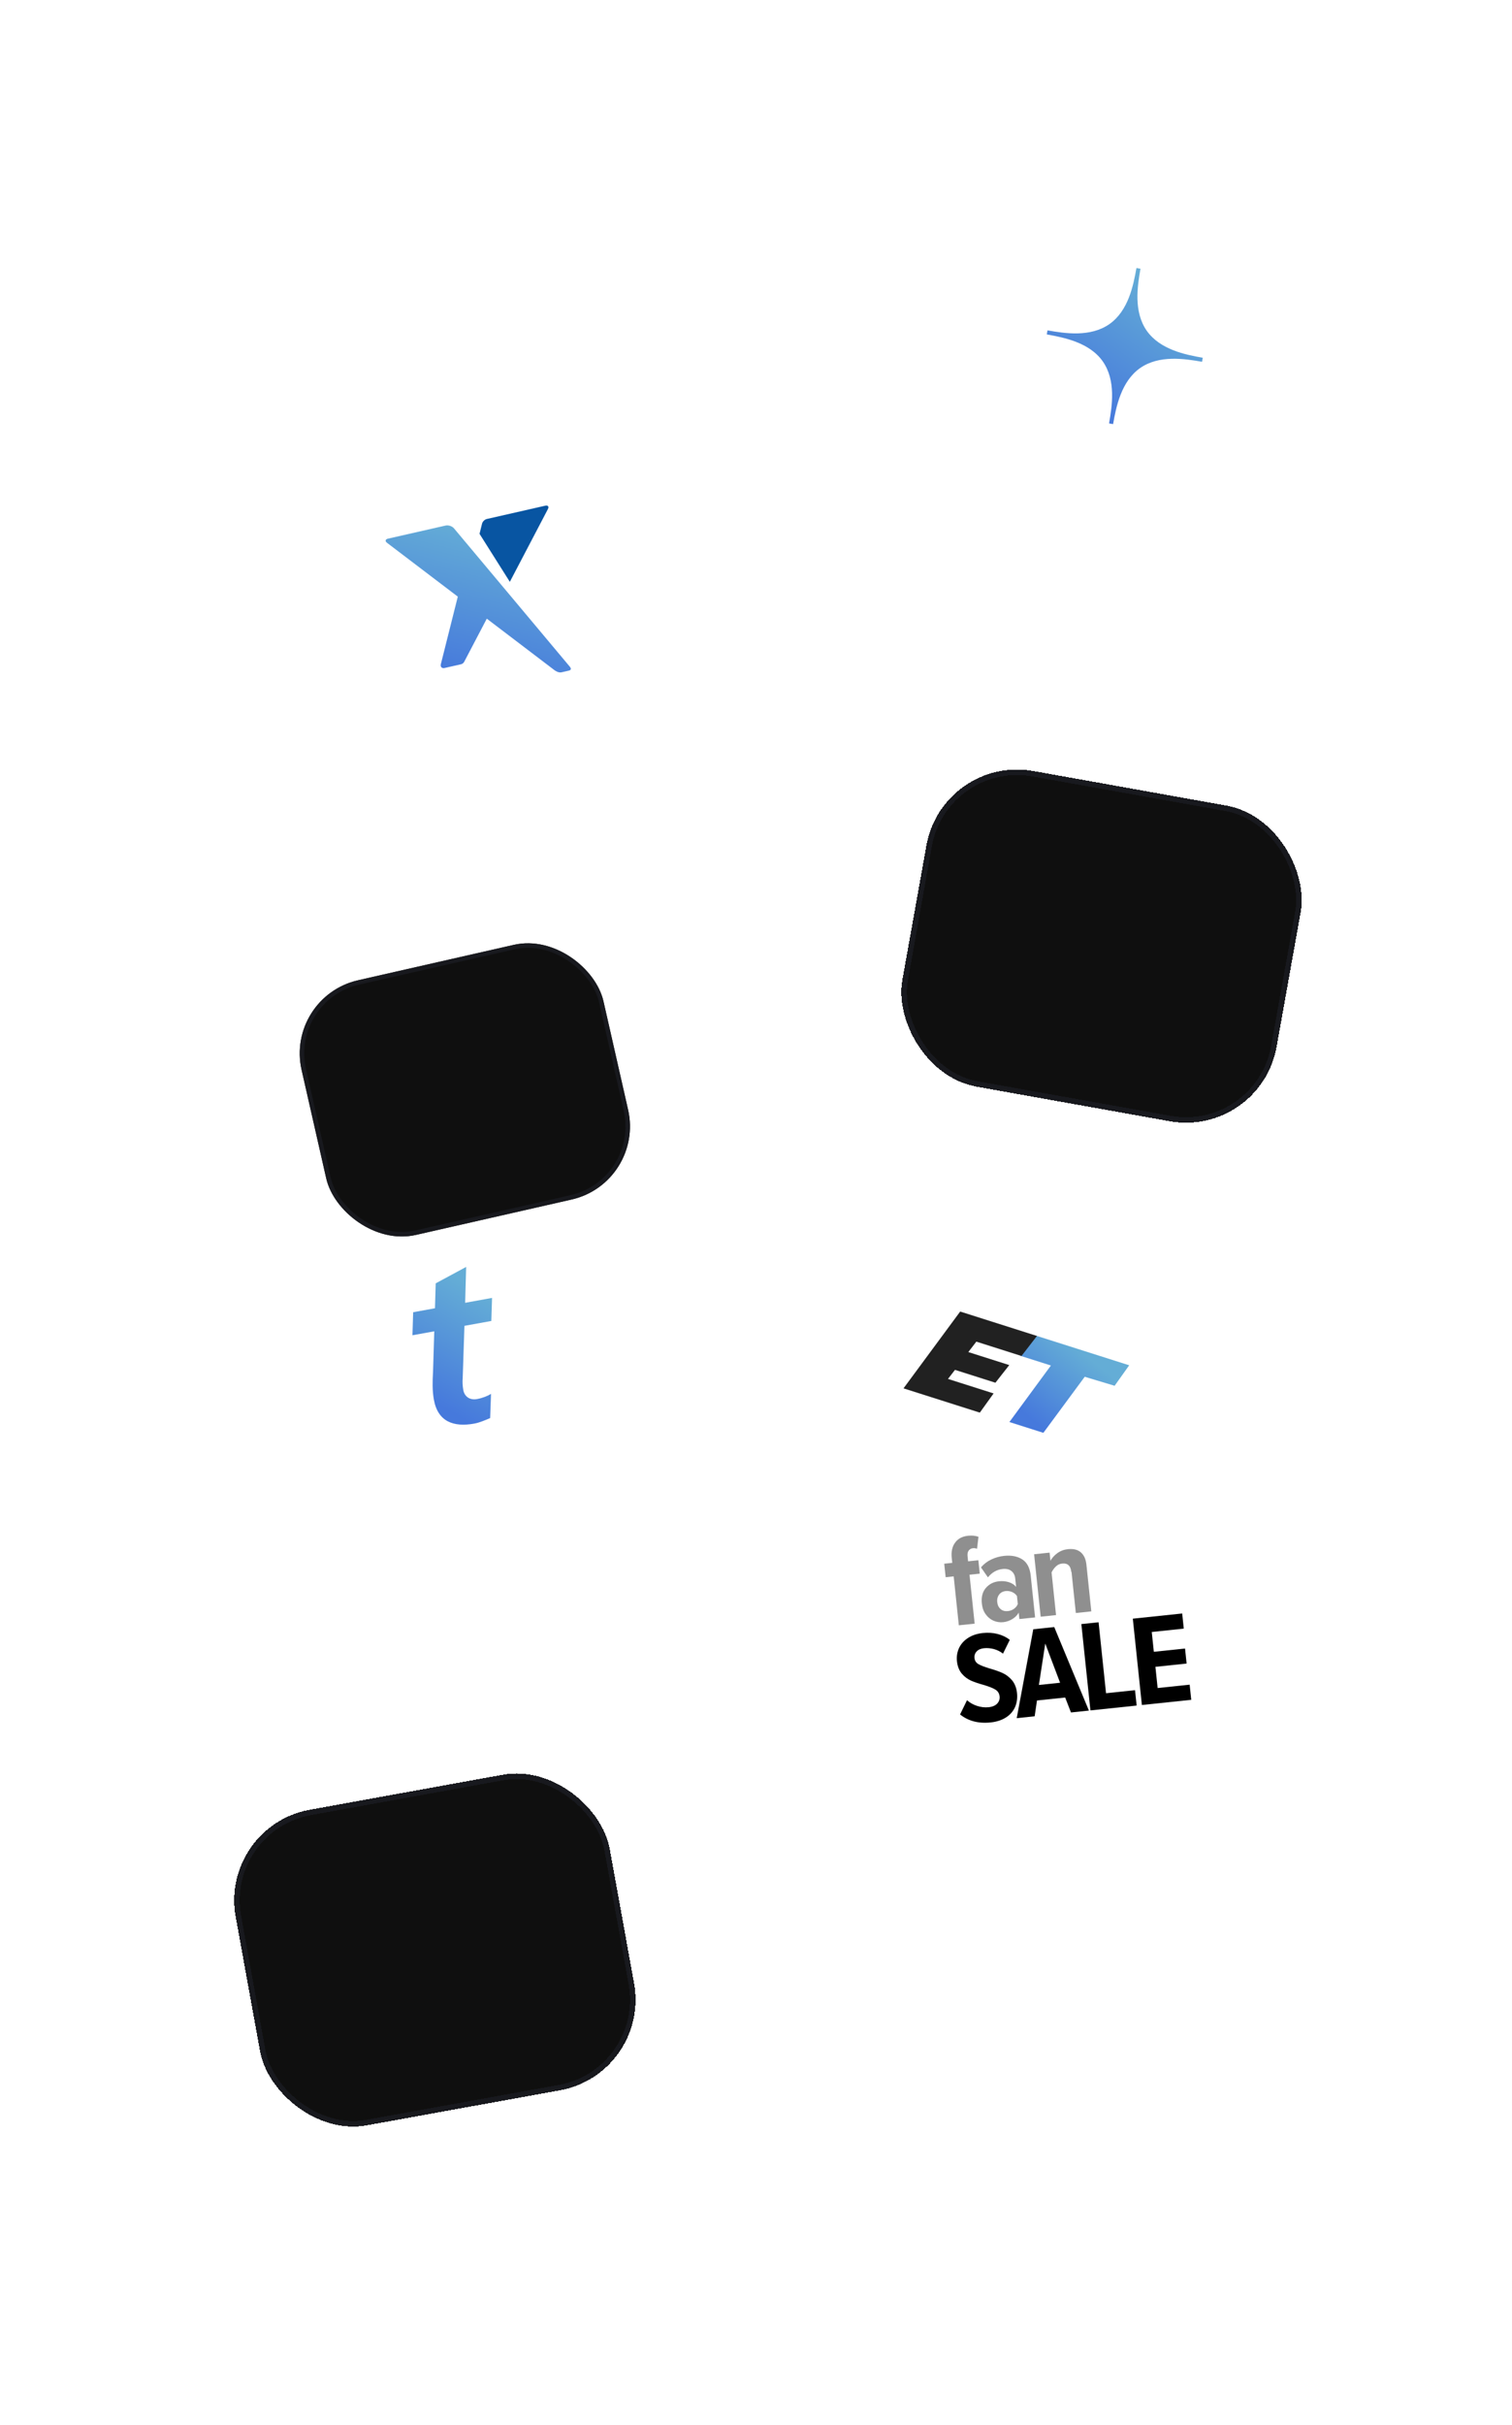
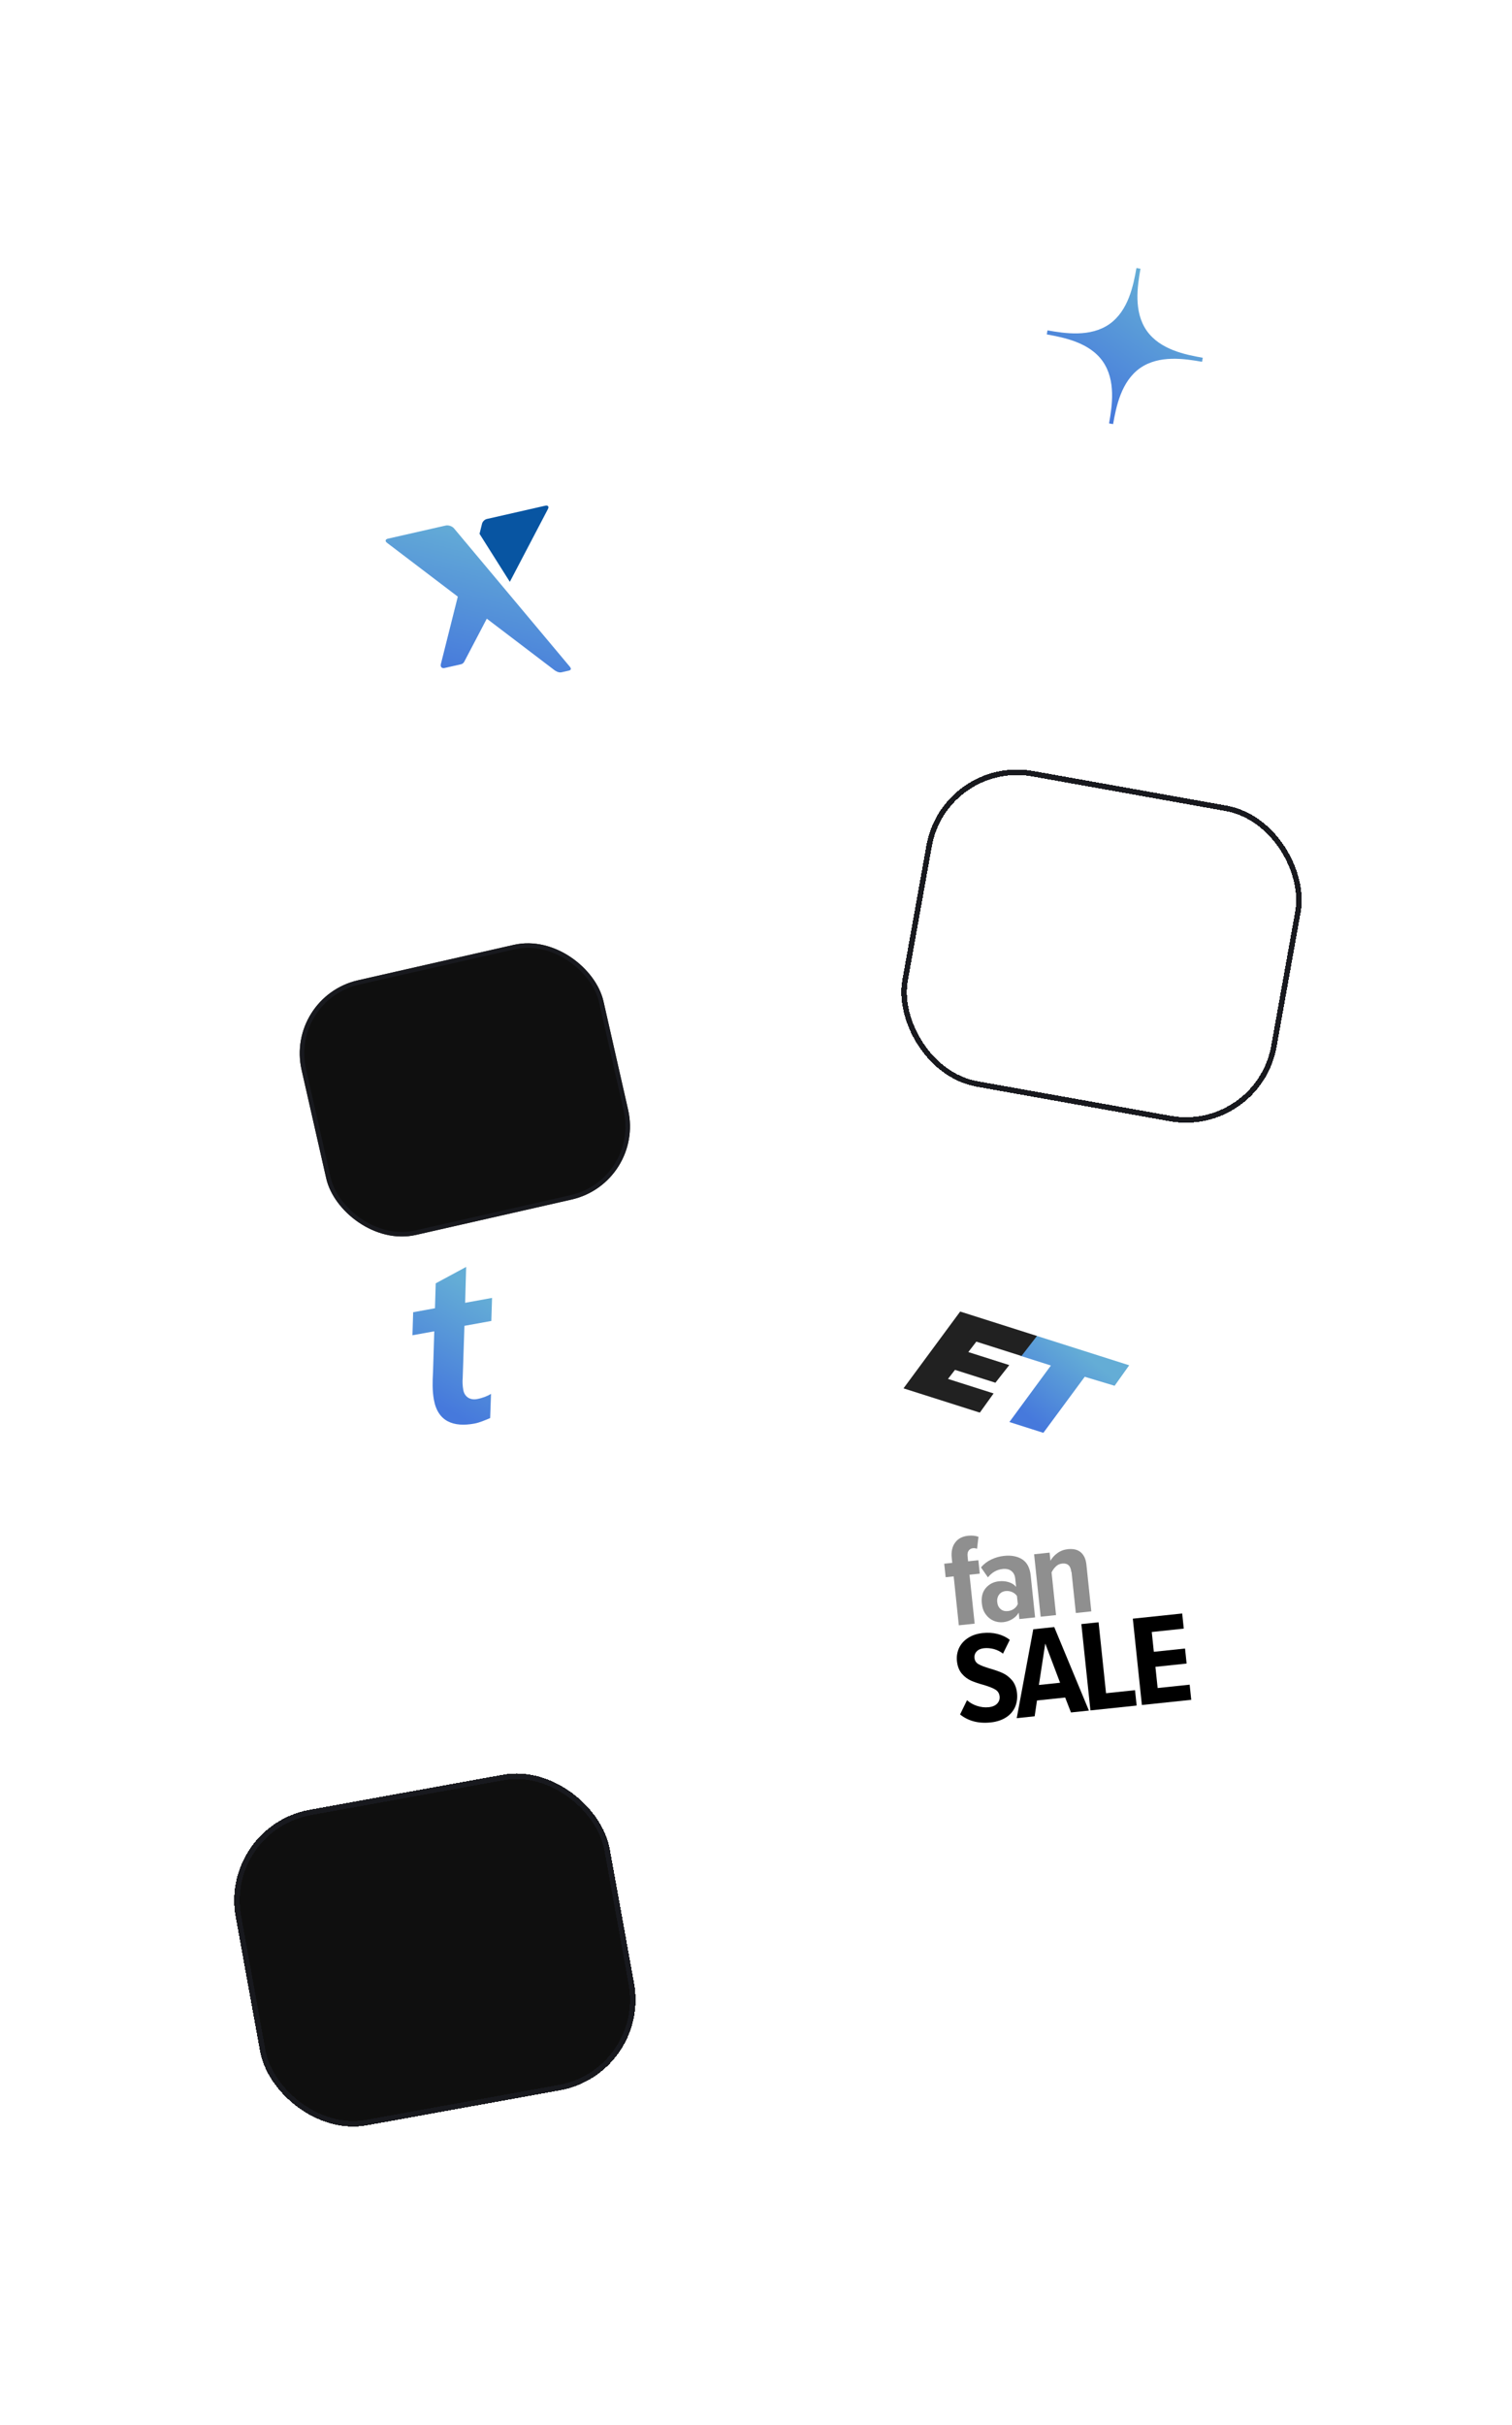
<svg xmlns="http://www.w3.org/2000/svg" width="297" height="476" viewBox="0 0 297 476" fill="none">
  <g filter="url(#filter0_ddd_8_5149)">
    <rect x="48" y="240.314" width="74.673" height="62.956" rx="18.075" transform="rotate(-10.271 48 240.314)" fill="#0F0F0F" shape-rendering="crispEdges" />
    <rect x="48.628" y="240.749" width="73.593" height="61.876" rx="17.535" transform="rotate(-10.271 48.628 240.749)" stroke="#18191E" stroke-width="1.08" shape-rendering="crispEdges" />
  </g>
-   <path d="M81.157 257.591L85.441 256.814L85.587 251.921L91.567 248.699L91.368 255.74L96.651 254.783L96.512 259.307L91.229 260.264L90.885 270.577C90.833 271.103 90.845 271.985 91 272.842C91.246 274.199 92.329 274.887 93.686 274.642C94.757 274.448 95.789 274.039 96.452 273.624L96.28 278.375C95.319 278.77 94.228 279.263 93.157 279.457C89.159 280.182 86.018 279.128 85.229 274.773C84.906 272.988 84.952 271.209 85.057 269.347L85.302 261.338L81.018 262.114L81.157 257.591Z" fill="white" />
  <path d="M81.157 257.591L85.441 256.814L85.587 251.921L91.567 248.699L91.368 255.74L96.651 254.783L96.512 259.307L91.229 260.264L90.885 270.577C90.833 271.103 90.845 271.985 91 272.842C91.246 274.199 92.329 274.887 93.686 274.642C94.757 274.448 95.789 274.039 96.452 273.624L96.28 278.375C95.319 278.77 94.228 279.263 93.157 279.457C89.159 280.182 86.018 279.128 85.229 274.773C84.906 272.988 84.952 271.209 85.057 269.347L85.302 261.338L81.018 262.114L81.157 257.591Z" fill="url(#paint0_linear_8_5149)" />
  <g filter="url(#filter1_ddd_8_5149)">
-     <rect x="190.088" y="30" width="74.673" height="62.956" rx="18.075" transform="rotate(10.144 190.088 30)" fill="#0F0F0F" shape-rendering="crispEdges" />
    <rect x="190.524" y="30.627" width="73.593" height="61.876" rx="17.535" transform="rotate(10.144 190.524 30.627)" stroke="#18191E" stroke-width="1.08" shape-rendering="crispEdges" />
  </g>
-   <path d="M216.625 70.955C219.226 74.697 218.459 79.674 217.852 83.114L218.643 83.254C219.25 79.813 220.231 74.874 223.955 72.247C227.697 69.646 232.673 70.413 236.114 71.02L236.254 70.229C232.813 69.623 227.874 68.642 225.247 64.917C222.646 61.176 223.413 56.199 224.02 52.758L223.229 52.619C222.623 56.059 221.642 60.998 217.917 63.625C214.176 66.226 209.199 65.459 205.758 64.852L205.619 65.643C209.056 66.271 214.02 67.234 216.625 70.955Z" fill="white" />
  <path d="M216.625 70.955C219.226 74.697 218.459 79.674 217.852 83.114L218.643 83.254C219.25 79.813 220.231 74.874 223.955 72.247C227.697 69.646 232.673 70.413 236.114 71.02L236.254 70.229C232.813 69.623 227.874 68.642 225.247 64.917C222.646 61.176 223.413 56.199 224.02 52.758L223.229 52.619C222.623 56.059 221.642 60.998 217.917 63.625C214.176 66.226 209.199 65.459 205.758 64.852L205.619 65.643C209.056 66.271 214.02 67.234 216.625 70.955Z" fill="url(#paint1_linear_8_5149)" />
  <g filter="url(#filter2_ddd_8_5149)">
    <rect x="60" y="99.471" width="60.804" height="51.263" rx="14.718" transform="rotate(-12.8 60 99.471)" fill="#0F0F0F" />
    <rect x="60.526" y="99.802" width="59.925" height="50.384" rx="14.279" transform="rotate(-12.8 60.526 99.802)" stroke="#18191E" stroke-width="0.879" />
  </g>
  <path d="M89.177 103.717L111.921 130.863L111.921 130.863C112.443 131.486 111.854 131.62 111.665 131.663L111.66 131.664L110.281 131.977C109.645 132.122 108.924 131.562 108.906 131.549L108.906 131.549L95.621 121.446L91.181 129.913C91.181 129.913 90.995 130.296 90.548 130.398L87.342 131.126C86.797 131.25 86.46 130.909 86.596 130.368L89.927 117.12L76.04 106.568C75.591 106.233 75.673 105.861 76.218 105.737L87.536 103.166C88.083 103.041 88.82 103.289 89.177 103.717Z" fill="white" />
  <path d="M89.177 103.717L111.921 130.863L111.921 130.863C112.443 131.486 111.854 131.62 111.665 131.663L111.66 131.664L110.281 131.977C109.645 132.122 108.924 131.562 108.906 131.549L108.906 131.549L95.621 121.446L91.181 129.913C91.181 129.913 90.995 130.296 90.548 130.398L87.342 131.126C86.797 131.25 86.46 130.909 86.596 130.368L89.927 117.12L76.04 106.568C75.591 106.233 75.673 105.861 76.218 105.737L87.536 103.166C88.083 103.041 88.82 103.289 89.177 103.717Z" fill="url(#paint2_linear_8_5149)" />
  <g filter="url(#filter3_bi_8_5149)">
    <path d="M107.102 98.72C107.647 98.597 107.88 98.897 107.621 99.393L100.146 113.667L94.193 104.239L94.691 102.233C94.794 101.828 95.213 101.422 95.622 101.329L107.102 98.72Z" fill="#0855A2" />
  </g>
  <g filter="url(#filter4_ddd_8_5149)">
    <rect x="172" y="293.248" width="69.341" height="58.461" rx="16.785" transform="rotate(-6 172 293.248)" fill="white" shape-rendering="crispEdges" />
  </g>
  <path d="M187.33 309.446L185.752 309.612L185.473 306.959L187.051 306.793L186.95 305.832C186.82 304.597 187.037 303.58 187.626 302.802C188.192 302.025 189.048 301.589 190.145 301.473C190.9 301.394 191.601 301.459 192.201 301.673L191.918 304.038C191.675 303.925 191.393 303.886 191.119 303.914C190.753 303.953 190.47 304.121 190.268 304.397C190.065 304.673 190.012 305.048 190.063 305.528L190.164 306.489L192.176 306.277L192.453 308.907L190.44 309.119L191.45 318.725L188.34 319.051L187.33 309.446Z" fill="black" fill-opacity="0.44" />
  <path d="M200.102 316.566C199.81 317.083 199.391 317.497 198.848 317.831C198.282 318.168 197.702 318.368 197.062 318.435C196.398 318.505 195.764 318.41 195.159 318.15C194.553 317.889 194.022 317.46 193.614 316.878C193.184 316.299 192.947 315.584 192.86 314.761C192.728 313.503 192.99 312.481 193.65 311.718C194.31 310.955 195.166 310.518 196.218 310.408C196.881 310.338 197.511 310.387 198.132 310.576C198.753 310.766 199.223 311.063 199.594 311.51L199.423 309.886C199.354 309.223 199.092 308.718 198.665 308.393C198.236 308.045 197.645 307.922 196.936 307.997C195.815 308.115 194.854 308.655 194.056 309.641L192.694 307.68C193.249 307.02 193.912 306.511 194.727 306.125C195.542 305.738 196.374 305.512 197.22 305.423C198.661 305.272 199.84 305.495 200.807 306.11C201.751 306.728 202.3 307.78 202.457 309.266L203.322 317.5L200.235 317.824L200.102 316.566ZM199.759 313.296C199.514 312.952 199.209 312.683 198.798 312.518C198.411 312.351 197.987 312.28 197.575 312.323C197.004 312.383 196.565 312.614 196.261 313.016C195.956 313.418 195.824 313.918 195.886 314.512C195.949 315.107 196.182 315.568 196.561 315.875C196.943 316.205 197.417 316.317 197.989 316.257C198.4 316.213 198.802 316.079 199.147 315.834C199.491 315.59 199.759 315.284 199.924 314.874L199.759 313.296Z" fill="black" fill-opacity="0.44" />
  <path d="M210.43 308.567C210.303 307.355 209.714 306.816 208.639 306.929C208.159 306.979 207.762 307.159 207.404 307.498C207.047 307.836 206.765 308.235 206.557 308.674L207.436 317.044L204.417 317.361L203.129 305.103L206.171 304.783L206.339 306.384C206.65 305.82 207.105 305.309 207.707 304.876C208.309 304.443 208.998 304.185 209.753 304.106C210.851 303.991 211.705 304.201 212.317 304.738C212.928 305.275 213.289 306.07 213.4 307.122L214.366 316.316L211.324 316.635L210.476 308.562L210.43 308.567Z" fill="black" fill-opacity="0.44" />
  <path d="M189.954 333.75C190.492 334.248 191.155 334.618 191.898 334.863C192.64 335.109 193.414 335.213 194.215 335.129C194.946 335.052 195.499 334.809 195.875 334.422C196.248 334.013 196.408 333.557 196.35 333.008C196.288 332.413 196.011 331.98 195.54 331.683C195.07 331.385 194.322 331.094 193.319 330.783C192.271 330.5 191.432 330.218 190.754 329.92C190.075 329.621 189.473 329.176 188.946 328.561C188.419 327.945 188.078 327.126 187.968 326.074C187.874 325.182 188.016 324.334 188.371 323.534C188.749 322.731 189.327 322.069 190.128 321.546C190.928 321.022 191.888 320.69 193.031 320.57C194.06 320.462 195.038 320.521 195.941 320.75C196.843 320.979 197.646 321.357 198.351 321.907L197.017 324.614C196.486 324.184 195.879 323.901 195.235 323.714C194.593 323.55 193.938 323.481 193.275 323.55C192.658 323.615 192.171 323.828 191.839 324.187C191.507 324.545 191.367 324.976 191.42 325.479C191.475 326.005 191.724 326.396 192.193 326.67C192.661 326.945 193.383 327.216 194.339 327.508C195.363 327.794 196.227 328.096 196.931 328.415C197.635 328.734 198.239 329.202 198.792 329.838C199.321 330.476 199.664 331.319 199.772 332.348C199.878 333.354 199.743 334.27 199.39 335.093C199.015 335.919 198.439 336.604 197.616 337.13C196.793 337.656 195.787 337.992 194.598 338.117C192.197 338.37 190.199 337.84 188.584 336.553L189.954 333.75Z" fill="black" />
  <path d="M209.23 333.227L203.695 333.809L203.235 336.909L199.713 337.279L202.965 319.827L207.082 319.394L213.892 335.789L210.37 336.159L209.23 333.227ZM204.069 330.763L208.231 330.326L205.318 322.631L204.069 330.763Z" fill="black" />
  <path d="M212.386 318.813L215.793 318.455L217.257 332.383L222.952 331.785L223.269 334.803L214.19 335.758L212.408 318.811L212.386 318.813Z" fill="black" />
  <path d="M222.517 317.748L232.214 316.729L232.527 319.702L226.237 320.363L226.646 324.251L232.775 323.607L233.085 326.557L226.956 327.202L227.394 331.364L233.683 330.703L233.995 333.676L224.298 334.695L222.517 317.748Z" fill="black" />
  <g filter="url(#filter5_ddd_8_5149)">
    <rect x="182.732" y="147.042" width="58.18" height="49.051" rx="14.083" transform="rotate(17.63 182.732 147.042)" fill="white" shape-rendering="crispEdges" />
    <g clip-path="url(#clip0_8_5149)">
-       <path d="M225.647 175.945L222.784 179.966L216.913 178.202L208.787 189.205L202.114 187.084L210.269 175.989L204.309 174.095L207.378 170.139L225.647 175.945Z" fill="white" />
      <path d="M225.647 175.945L222.784 179.966L216.913 178.202L208.787 189.205L202.114 187.084L210.269 175.989L204.309 174.095L207.378 170.139L225.647 175.945Z" fill="url(#paint3_linear_8_5149)" />
      <path d="M192.448 165.395L207.53 170.188L204.488 174.121L195.622 171.304L194.046 173.349L202.09 175.906L199.368 179.368L191.426 176.844L190.055 178.623L199.013 181.47L196.306 185.238L181.315 180.474L192.448 165.395Z" fill="#212121" />
    </g>
  </g>
  <defs>
    <filter id="filter0_ddd_8_5149" x="-2.413" y="194.136" width="185.526" height="243.323" filterUnits="userSpaceOnUse" color-interpolation-filters="sRGB">
      <feFlood flood-opacity="0" result="BackgroundImageFix" />
      <feColorMatrix in="SourceAlpha" type="matrix" values="0 0 0 0 0 0 0 0 0 0 0 0 0 0 0 0 0 0 127 0" result="hardAlpha" />
      <feOffset dy="84.785" />
      <feGaussianBlur stdDeviation="25.206" />
      <feComposite in2="hardAlpha" operator="out" />
      <feColorMatrix type="matrix" values="0 0 0 0 0 0 0 0 0 0 0 0 0 0 0 0 0 0 0.01 0" />
      <feBlend mode="normal" in2="BackgroundImageFix" result="effect1_dropShadow_8_5149" />
      <feColorMatrix in="SourceAlpha" type="matrix" values="0 0 0 0 0 0 0 0 0 0 0 0 0 0 0 0 0 0 127 0" result="hardAlpha" />
      <feOffset dy="36.664" />
      <feGaussianBlur stdDeviation="18.332" />
      <feComposite in2="hardAlpha" operator="out" />
      <feColorMatrix type="matrix" values="0 0 0 0 0 0 0 0 0 0 0 0 0 0 0 0 0 0 0.06 0" />
      <feBlend mode="normal" in2="effect1_dropShadow_8_5149" result="effect2_dropShadow_8_5149" />
      <feColorMatrix in="SourceAlpha" type="matrix" values="0 0 0 0 0 0 0 0 0 0 0 0 0 0 0 0 0 0 127 0" result="hardAlpha" />
      <feOffset dx="-4.93" dy="-3.286" />
      <feGaussianBlur stdDeviation="14.789" />
      <feComposite in2="hardAlpha" operator="out" />
      <feColorMatrix type="matrix" values="0 0 0 0 0 0 0 0 0 0 0 0 0 0 0 0 0 0 0.21 0" />
      <feBlend mode="normal" in2="effect2_dropShadow_8_5149" result="effect3_dropShadow_8_5149" />
      <feBlend mode="normal" in="SourceGraphic" in2="effect3_dropShadow_8_5149" result="shape" />
    </filter>
    <filter id="filter1_ddd_8_5149" x="128.587" y="-2.864" width="185.418" height="243.185" filterUnits="userSpaceOnUse" color-interpolation-filters="sRGB">
      <feFlood flood-opacity="0" result="BackgroundImageFix" />
      <feColorMatrix in="SourceAlpha" type="matrix" values="0 0 0 0 0 0 0 0 0 0 0 0 0 0 0 0 0 0 127 0" result="hardAlpha" />
      <feOffset dy="84.785" />
      <feGaussianBlur stdDeviation="25.206" />
      <feComposite in2="hardAlpha" operator="out" />
      <feColorMatrix type="matrix" values="0 0 0 0 0 0 0 0 0 0 0 0 0 0 0 0 0 0 0.01 0" />
      <feBlend mode="normal" in2="BackgroundImageFix" result="effect1_dropShadow_8_5149" />
      <feColorMatrix in="SourceAlpha" type="matrix" values="0 0 0 0 0 0 0 0 0 0 0 0 0 0 0 0 0 0 127 0" result="hardAlpha" />
      <feOffset dy="36.664" />
      <feGaussianBlur stdDeviation="18.332" />
      <feComposite in2="hardAlpha" operator="out" />
      <feColorMatrix type="matrix" values="0 0 0 0 0 0 0 0 0 0 0 0 0 0 0 0 0 0 0.06 0" />
      <feBlend mode="normal" in2="effect1_dropShadow_8_5149" result="effect2_dropShadow_8_5149" />
      <feColorMatrix in="SourceAlpha" type="matrix" values="0 0 0 0 0 0 0 0 0 0 0 0 0 0 0 0 0 0 127 0" result="hardAlpha" />
      <feOffset dx="-4.93" dy="-3.286" />
      <feGaussianBlur stdDeviation="14.789" />
      <feComposite in2="hardAlpha" operator="out" />
      <feColorMatrix type="matrix" values="0 0 0 0 0 0 0 0 0 0 0 0 0 0 0 0 0 0 0.21 0" />
      <feBlend mode="normal" in2="effect2_dropShadow_8_5149" result="effect3_dropShadow_8_5149" />
      <feBlend mode="normal" in="SourceGraphic" in2="effect3_dropShadow_8_5149" result="shape" />
    </filter>
    <filter id="filter2_ddd_8_5149" x="18.95" y="59.239" width="152.75" height="200.309" filterUnits="userSpaceOnUse" color-interpolation-filters="sRGB">
      <feFlood flood-opacity="0" result="BackgroundImageFix" />
      <feColorMatrix in="SourceAlpha" type="matrix" values="0 0 0 0 0 0 0 0 0 0 0 0 0 0 0 0 0 0 127 0" result="hardAlpha" />
      <feOffset dy="69.038" />
      <feGaussianBlur stdDeviation="20.525" />
      <feComposite in2="hardAlpha" operator="out" />
      <feColorMatrix type="matrix" values="0 0 0 0 0 0 0 0 0 0 0 0 0 0 0 0 0 0 0.01 0" />
      <feBlend mode="normal" in2="BackgroundImageFix" result="effect1_dropShadow_8_5149" />
      <feColorMatrix in="SourceAlpha" type="matrix" values="0 0 0 0 0 0 0 0 0 0 0 0 0 0 0 0 0 0 127 0" result="hardAlpha" />
      <feOffset dy="29.854" />
      <feGaussianBlur stdDeviation="14.927" />
      <feComposite in2="hardAlpha" operator="out" />
      <feColorMatrix type="matrix" values="0 0 0 0 0 0 0 0 0 0 0 0 0 0 0 0 0 0 0.06 0" />
      <feBlend mode="normal" in2="effect1_dropShadow_8_5149" result="effect2_dropShadow_8_5149" />
      <feColorMatrix in="SourceAlpha" type="matrix" values="0 0 0 0 0 0 0 0 0 0 0 0 0 0 0 0 0 0 127 0" result="hardAlpha" />
      <feOffset dx="-4.014" dy="-2.676" />
      <feGaussianBlur stdDeviation="12.042" />
      <feComposite in2="hardAlpha" operator="out" />
      <feColorMatrix type="matrix" values="0 0 0 0 0 0 0 0 0 0 0 0 0 0 0 0 0 0 0.21 0" />
      <feBlend mode="normal" in2="effect2_dropShadow_8_5149" result="effect3_dropShadow_8_5149" />
      <feBlend mode="normal" in="SourceGraphic" in2="effect3_dropShadow_8_5149" result="shape" />
    </filter>
    <filter id="filter3_bi_8_5149" x="90.895" y="95.395" width="20.13" height="21.57" filterUnits="userSpaceOnUse" color-interpolation-filters="sRGB">
      <feFlood flood-opacity="0" result="BackgroundImageFix" />
      <feGaussianBlur in="BackgroundImageFix" stdDeviation="1.649" />
      <feComposite in2="SourceAlpha" operator="in" result="effect1_backgroundBlur_8_5149" />
      <feBlend mode="normal" in="SourceGraphic" in2="effect1_backgroundBlur_8_5149" result="shape" />
      <feColorMatrix in="SourceAlpha" type="matrix" values="0 0 0 0 0 0 0 0 0 0 0 0 0 0 0 0 0 0 127 0" result="hardAlpha" />
      <feOffset dy="0.55" />
      <feGaussianBlur stdDeviation="1.099" />
      <feComposite in2="hardAlpha" operator="arithmetic" k2="-1" k3="1" />
      <feColorMatrix type="matrix" values="0 0 0 0 1 0 0 0 0 1 0 0 0 0 1 0 0 0 0.4 0" />
      <feBlend mode="normal" in2="shape" result="effect2_innerShadow_8_5149" />
    </filter>
    <filter id="filter4_ddd_8_5149" x="125.187" y="255.482" width="168.699" height="221.452" filterUnits="userSpaceOnUse" color-interpolation-filters="sRGB">
      <feFlood flood-opacity="0" result="BackgroundImageFix" />
      <feColorMatrix in="SourceAlpha" type="matrix" values="0 0 0 0 0 0 0 0 0 0 0 0 0 0 0 0 0 0 127 0" result="hardAlpha" />
      <feOffset dy="78.732" />
      <feGaussianBlur stdDeviation="23.407" />
      <feComposite in2="hardAlpha" operator="out" />
      <feColorMatrix type="matrix" values="0 0 0 0 0 0 0 0 0 0 0 0 0 0 0 0 0 0 0.01 0" />
      <feBlend mode="normal" in2="BackgroundImageFix" result="effect1_dropShadow_8_5149" />
      <feColorMatrix in="SourceAlpha" type="matrix" values="0 0 0 0 0 0 0 0 0 0 0 0 0 0 0 0 0 0 127 0" result="hardAlpha" />
      <feOffset dy="34.046" />
      <feGaussianBlur stdDeviation="17.023" />
      <feComposite in2="hardAlpha" operator="out" />
      <feColorMatrix type="matrix" values="0 0 0 0 0 0 0 0 0 0 0 0 0 0 0 0 0 0 0.06 0" />
      <feBlend mode="normal" in2="effect1_dropShadow_8_5149" result="effect2_dropShadow_8_5149" />
      <feColorMatrix in="SourceAlpha" type="matrix" values="0 0 0 0 0 0 0 0 0 0 0 0 0 0 0 0 0 0 127 0" result="hardAlpha" />
      <feOffset dx="-4.578" dy="-3.052" />
      <feGaussianBlur stdDeviation="13.733" />
      <feComposite in2="hardAlpha" operator="out" />
      <feColorMatrix type="matrix" values="0 0 0 0 0 0 0 0 0 0 0 0 0 0 0 0 0 0 0.21 0" />
      <feBlend mode="normal" in2="effect2_dropShadow_8_5149" result="effect3_dropShadow_8_5149" />
      <feBlend mode="normal" in="SourceGraphic" in2="effect3_dropShadow_8_5149" result="shape" />
    </filter>
    <filter id="filter5_ddd_8_5149" x="128.598" y="121.437" width="148.859" height="195.31" filterUnits="userSpaceOnUse" color-interpolation-filters="sRGB">
      <feFlood flood-opacity="0" result="BackgroundImageFix" />
      <feColorMatrix in="SourceAlpha" type="matrix" values="0 0 0 0 0 0 0 0 0 0 0 0 0 0 0 0 0 0 127 0" result="hardAlpha" />
      <feOffset dy="66.058" />
      <feGaussianBlur stdDeviation="19.639" />
      <feComposite in2="hardAlpha" operator="out" />
      <feColorMatrix type="matrix" values="0 0 0 0 0 0 0 0 0 0 0 0 0 0 0 0 0 0 0.01 0" />
      <feBlend mode="normal" in2="BackgroundImageFix" result="effect1_dropShadow_8_5149" />
      <feColorMatrix in="SourceAlpha" type="matrix" values="0 0 0 0 0 0 0 0 0 0 0 0 0 0 0 0 0 0 127 0" result="hardAlpha" />
      <feOffset dy="28.566" />
      <feGaussianBlur stdDeviation="14.283" />
      <feComposite in2="hardAlpha" operator="out" />
      <feColorMatrix type="matrix" values="0 0 0 0 0 0 0 0 0 0 0 0 0 0 0 0 0 0 0.06 0" />
      <feBlend mode="normal" in2="effect1_dropShadow_8_5149" result="effect2_dropShadow_8_5149" />
      <feColorMatrix in="SourceAlpha" type="matrix" values="0 0 0 0 0 0 0 0 0 0 0 0 0 0 0 0 0 0 127 0" result="hardAlpha" />
      <feOffset dx="-3.841" dy="-2.561" />
      <feGaussianBlur stdDeviation="11.523" />
      <feComposite in2="hardAlpha" operator="out" />
      <feColorMatrix type="matrix" values="0 0 0 0 0 0 0 0 0 0 0 0 0 0 0 0 0 0 0.21 0" />
      <feBlend mode="normal" in2="effect2_dropShadow_8_5149" result="effect3_dropShadow_8_5149" />
      <feBlend mode="normal" in="SourceGraphic" in2="effect3_dropShadow_8_5149" result="shape" />
    </filter>
    <linearGradient id="paint0_linear_8_5149" x1="87.186" y1="249.492" x2="75.49" y2="269.56" gradientUnits="userSpaceOnUse">
      <stop stop-color="#64ADD6" />
      <stop offset="0.5" stop-color="#5593D9" />
      <stop offset="1" stop-color="#4679DC" />
    </linearGradient>
    <linearGradient id="paint1_linear_8_5149" x1="223.579" y1="52.68" x2="207.477" y2="75.661" gradientUnits="userSpaceOnUse">
      <stop stop-color="#64ADD6" />
      <stop offset="0.5" stop-color="#5593D9" />
      <stop offset="1" stop-color="#4679DC" />
    </linearGradient>
    <linearGradient id="paint2_linear_8_5149" x1="90.224" y1="102.555" x2="82.838" y2="131.049" gradientUnits="userSpaceOnUse">
      <stop stop-color="#64ADD6" />
      <stop offset="0.5" stop-color="#5593D9" />
      <stop offset="1" stop-color="#4679DC" />
    </linearGradient>
    <linearGradient id="paint3_linear_8_5149" x1="215.659" y1="172.771" x2="205.223" y2="185.545" gradientUnits="userSpaceOnUse">
      <stop stop-color="#64ADD6" />
      <stop offset="0.5" stop-color="#5593D9" />
      <stop offset="1" stop-color="#4679DC" />
    </linearGradient>
    <clipPath id="clip0_8_5149">
      <rect width="40.917" height="24.99" fill="white" transform="translate(187.49 160.913) rotate(17.63)" />
    </clipPath>
  </defs>
</svg>